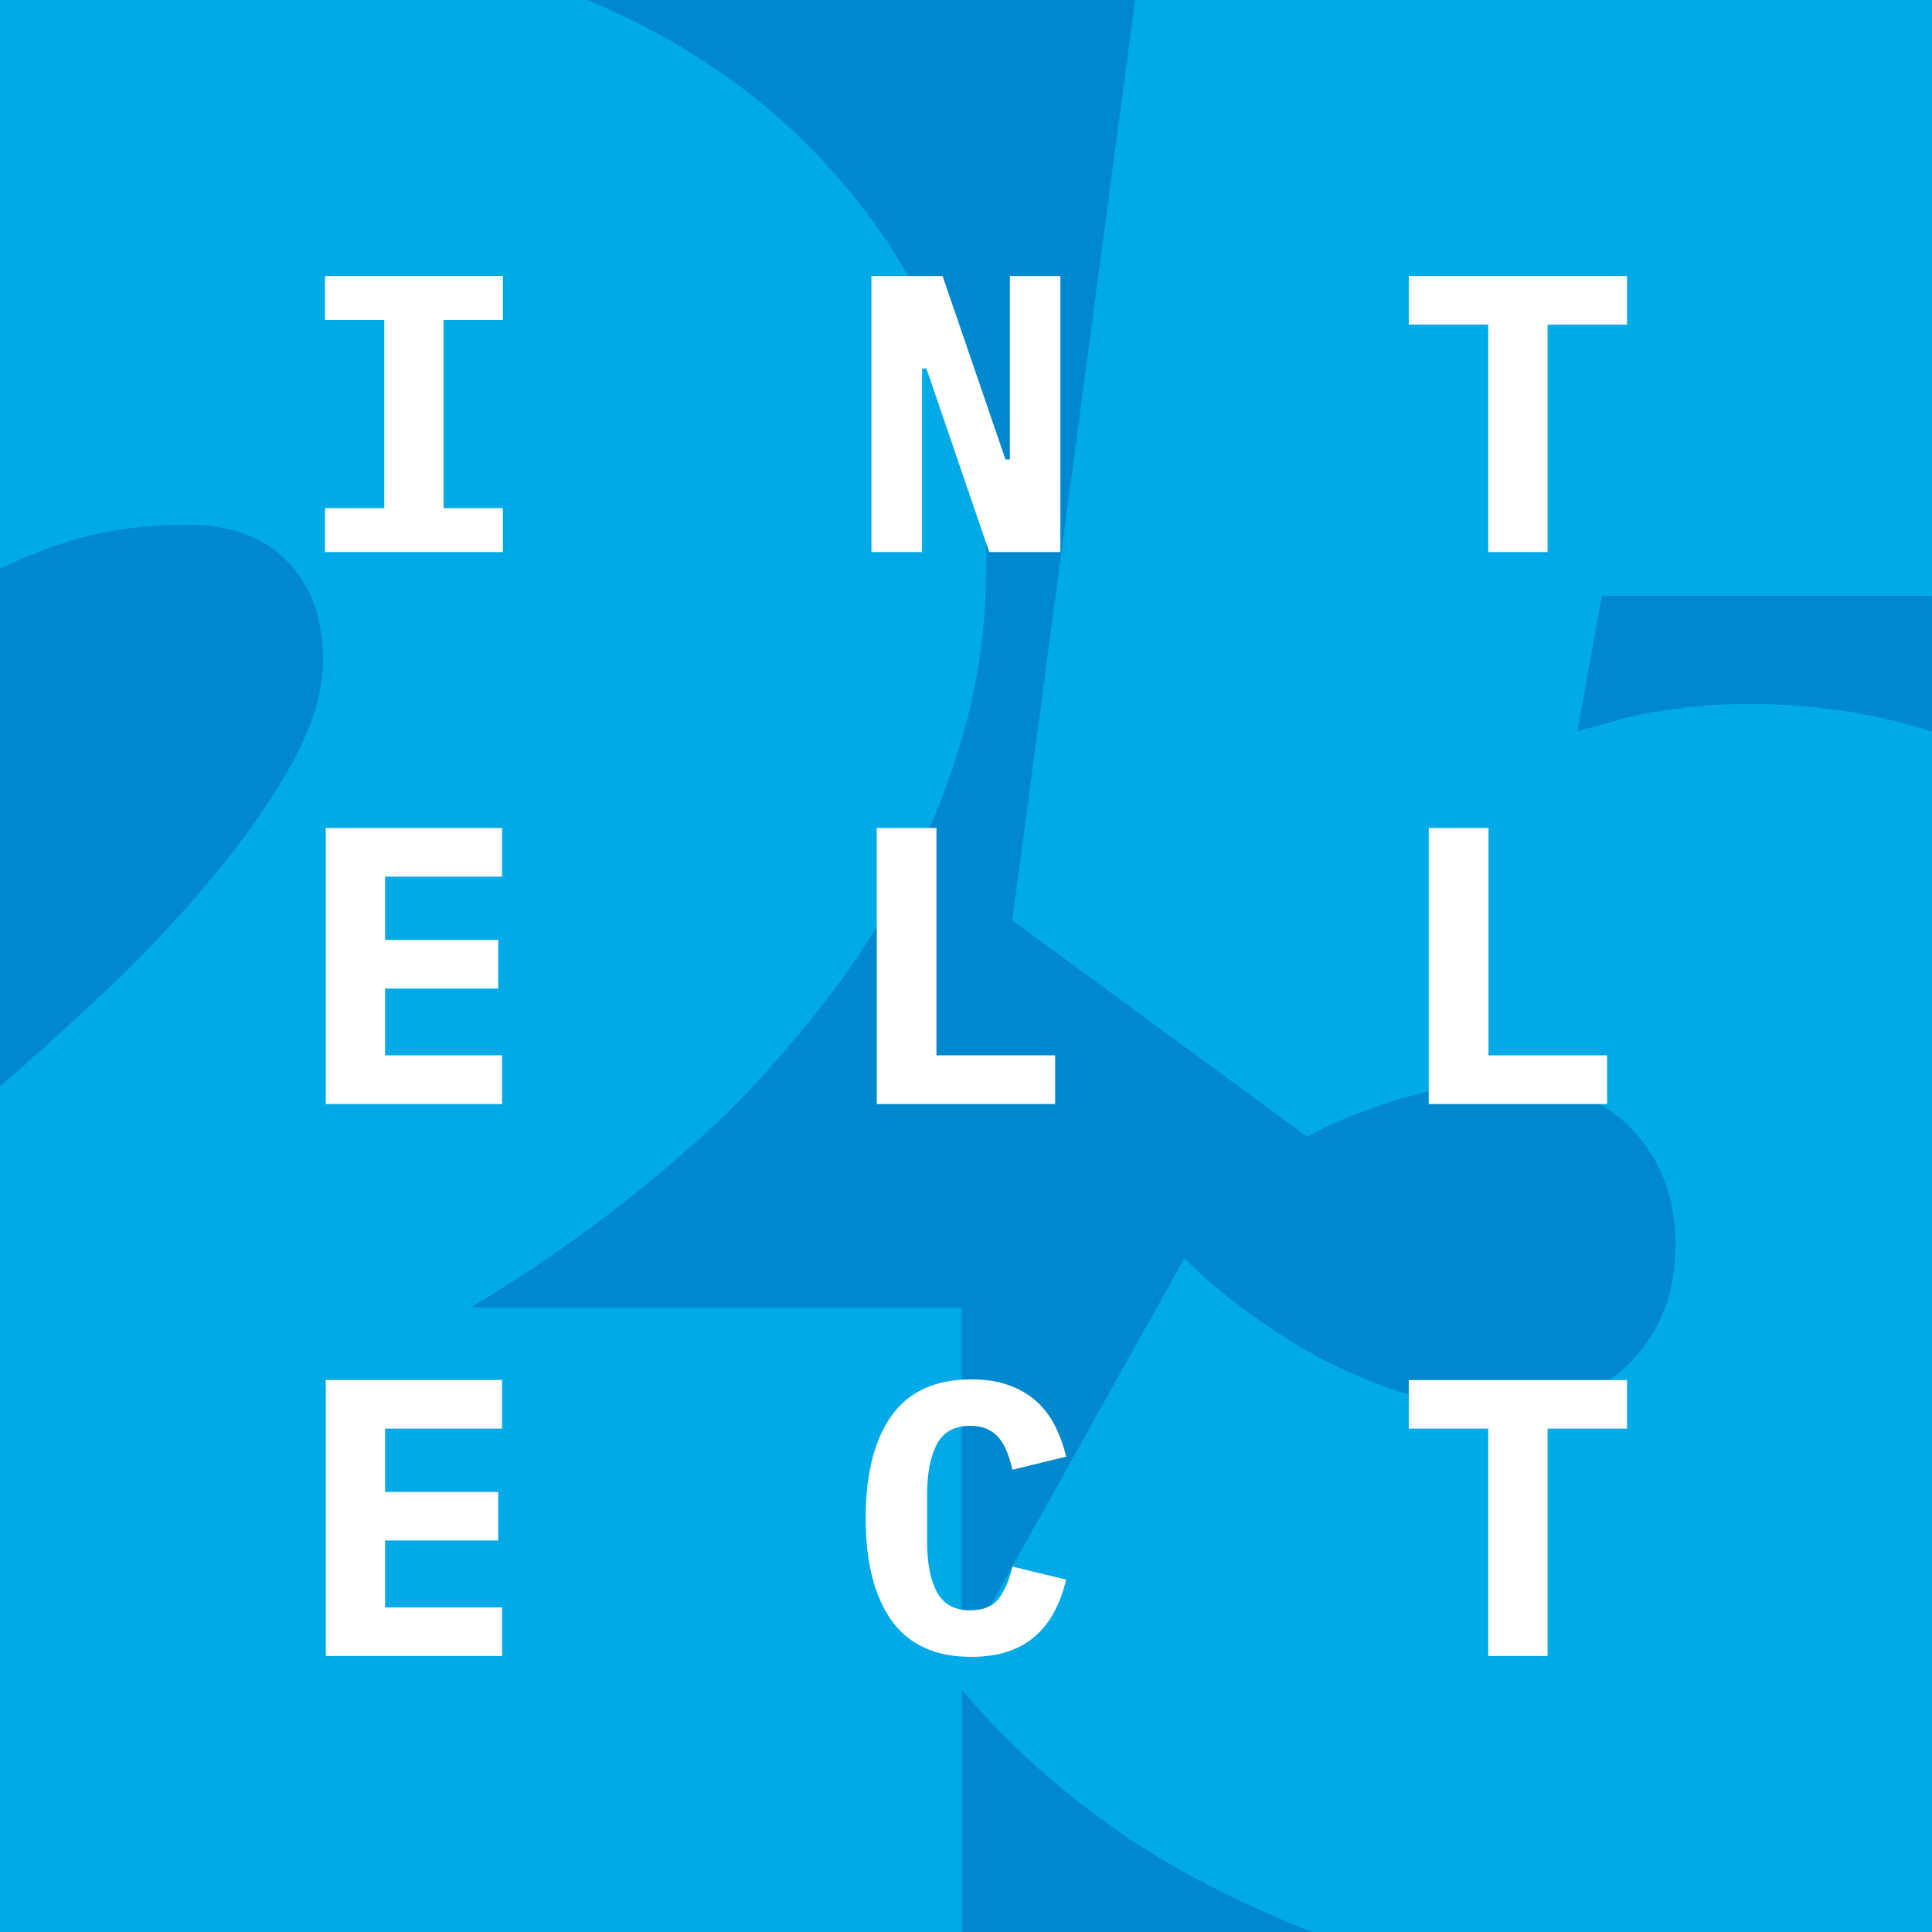
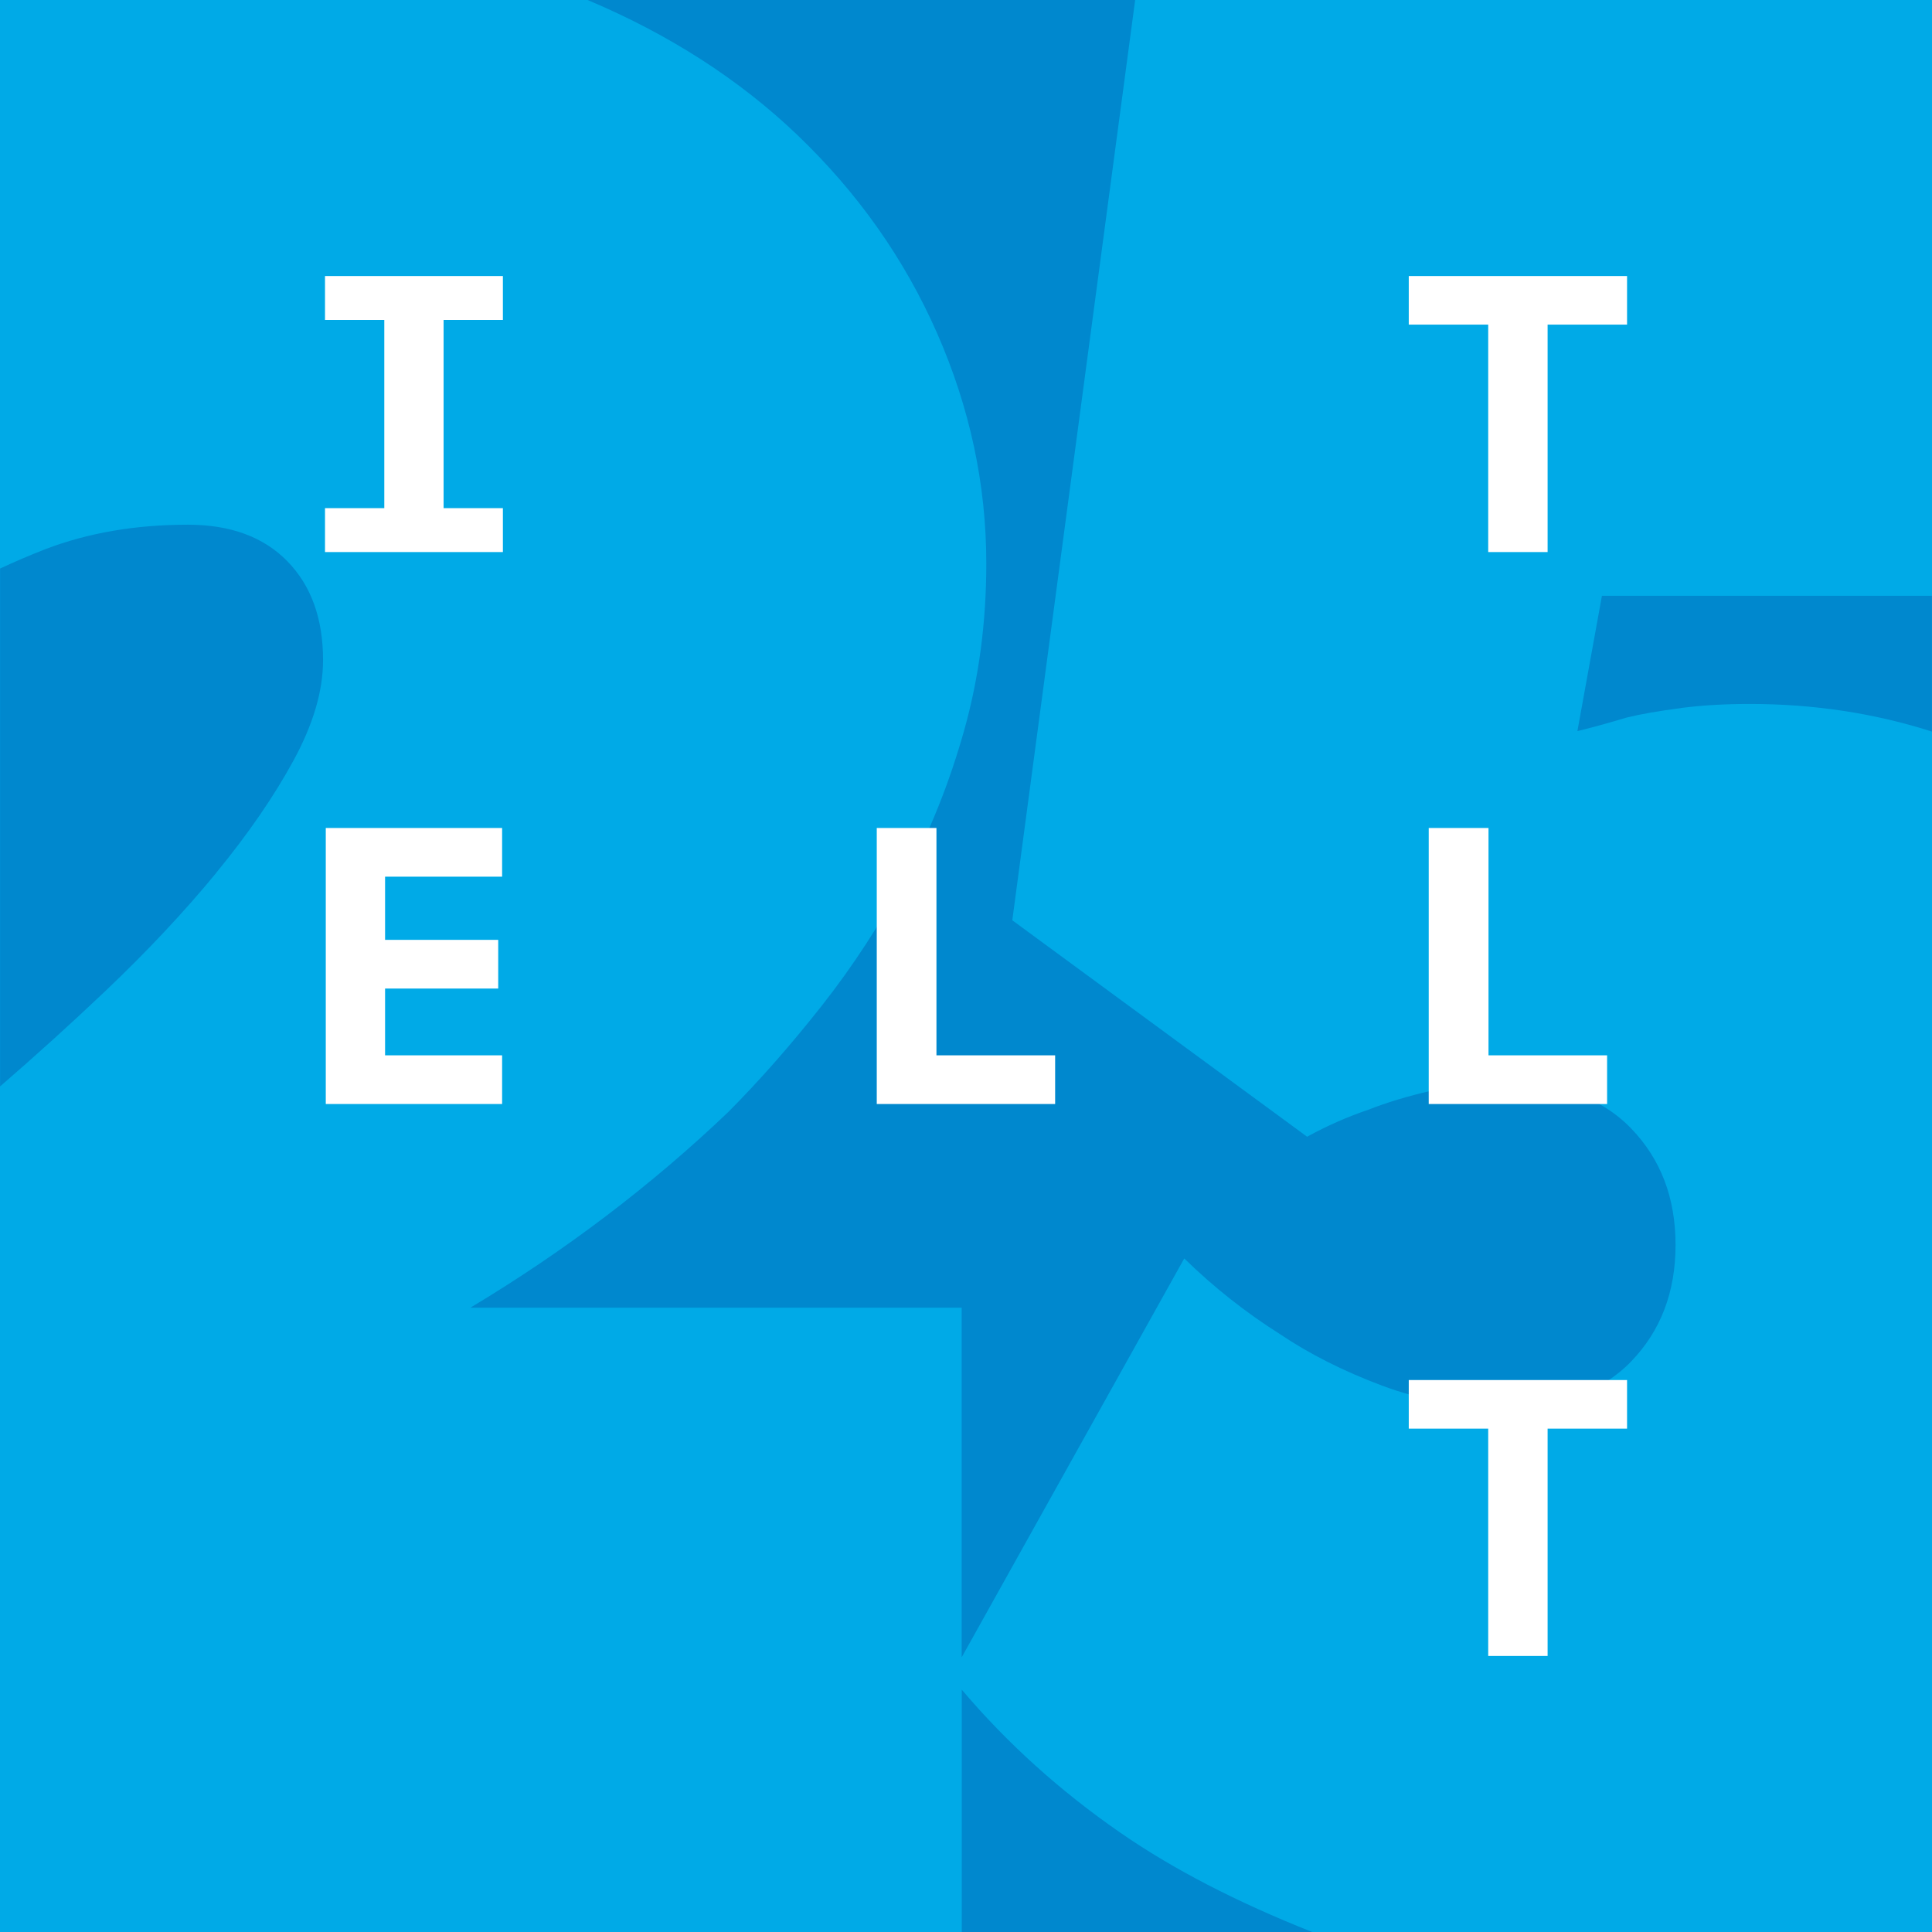
<svg xmlns="http://www.w3.org/2000/svg" xmlns:ns1="http://sodipodi.sourceforge.net/DTD/sodipodi-0.dtd" xmlns:ns2="http://www.inkscape.org/namespaces/inkscape" version="1.1" viewBox="0 0 198.43 198.43" id="svg39" ns1:docname="logo105x100-03.svg" width="198.43" height="198.43" ns2:version="1.1.2 (0a00cf5339, 2022-02-04)">
  <ns1:namedview id="namedview41" pagecolor="#ffffff" bordercolor="#000000" borderopacity="0.25" ns2:pageshadow="2" ns2:pageopacity="0.0" ns2:pagecheckerboard="0" showgrid="false" ns2:zoom="0.9882526" ns2:cx="99.670873" ns2:cy="99.16493" ns2:window-width="1920" ns2:window-height="1008" ns2:window-x="0" ns2:window-y="0" ns2:window-maximized="1" ns2:current-layer="svg39" />
  <defs id="defs4">
    <style id="style2">
      .st0 {
        fill: none;
      }

      .st1 {
        fill: #0088ce;
      }

      .st2 {
        fill: #fff;
      }

      .st3 {
        fill: #00aae7;
      }
    </style>
  </defs>
  <g id="g163">
    <g id="SQUARE" transform="translate(-198.43,-321.73)">
      <rect class="st3" x="198.43" y="321.73" width="198.43" height="198.43" id="rect6" />
    </g>
    <g id="_x32_5-3" transform="translate(-198.43,-321.73)">
-       <path class="st1" d="m 258.78,321.73 c 8.37,3.53 15.55,8.14 21.52,13.84 6.22,5.95 11.02,12.74 14.38,20.39 3.36,7.65 5.05,15.53 5.05,23.64 0,6.04 -0.76,11.75 -2.27,17.13 -1.51,5.38 -3.53,10.43 -6.06,15.15 -2.53,4.72 -5.39,9.11 -8.58,13.16 -3.2,4.06 -6.4,7.69 -9.59,10.9 -7.91,7.55 -16.74,14.25 -26.49,20.1 h 50.46 v 35.91 l 22.86,-40.97 c 3.03,2.96 6.31,5.55 9.84,7.78 3.03,2.04 6.52,3.8 10.47,5.28 3.95,1.48 8.11,2.22 12.49,2.22 5.72,0 10.09,-1.57 13.12,-4.72 3.03,-3.15 4.54,-7.13 4.54,-11.95 0,-4.82 -1.51,-8.79 -4.54,-11.94 -3.03,-3.15 -7.4,-4.73 -13.12,-4.73 -2.52,0 -5.01,0.28 -7.44,0.84 -2.44,0.56 -4.58,1.21 -6.43,1.94 -2.19,0.74 -4.29,1.67 -6.31,2.78 l -30.28,-22.23 12.62,-94.53 h -56.24 z" id="path9" />
+       <path class="st1" d="m 258.78,321.73 c 8.37,3.53 15.55,8.14 21.52,13.84 6.22,5.95 11.02,12.74 14.38,20.39 3.36,7.65 5.05,15.53 5.05,23.64 0,6.04 -0.76,11.75 -2.27,17.13 -1.51,5.38 -3.53,10.43 -6.06,15.15 -2.53,4.72 -5.39,9.11 -8.58,13.16 -3.2,4.06 -6.4,7.69 -9.59,10.9 -7.91,7.55 -16.74,14.25 -26.49,20.1 h 50.46 v 35.91 l 22.86,-40.97 c 3.03,2.96 6.31,5.55 9.84,7.78 3.03,2.04 6.52,3.8 10.47,5.28 3.95,1.48 8.11,2.22 12.49,2.22 5.72,0 10.09,-1.57 13.12,-4.72 3.03,-3.15 4.54,-7.13 4.54,-11.95 0,-4.82 -1.51,-8.79 -4.54,-11.94 -3.03,-3.15 -7.4,-4.73 -13.12,-4.73 -2.52,0 -5.01,0.28 -7.44,0.84 -2.44,0.56 -4.58,1.21 -6.43,1.94 -2.19,0.74 -4.29,1.67 -6.31,2.78 l -30.28,-22.23 12.62,-94.53 z" id="path9" />
      <path class="st1" d="m 371.04,394.45 c 2.18,-0.28 4.54,-0.42 7.06,-0.42 6.61,0 12.86,0.95 18.75,2.84 v -13.95 h -33.89 l -2.52,13.9 c 1.51,-0.37 3.19,-0.83 5.05,-1.39 1.51,-0.37 3.36,-0.69 5.55,-0.97 z" id="path11" />
      <path class="st1" d="m 313.51,509.97 c -6.23,-4.31 -11.66,-9.22 -16.3,-14.7 v 24.89 h 35.99 c -7.75,-3.07 -14.32,-6.47 -19.69,-10.19 z" id="path13" />
      <path class="st1" d="m 220.63,411.38 c 3.28,-3.99 5.93,-7.84 7.95,-11.55 2.02,-3.71 3.03,-7.14 3.03,-10.3 0,-4.26 -1.22,-7.65 -3.66,-10.15 -2.44,-2.5 -5.85,-3.76 -10.22,-3.76 -5.39,0 -10.26,0.84 -14.63,2.51 -1.63,0.63 -3.17,1.3 -4.66,1.99 v 53.19 c 3.64,-3.15 7.26,-6.42 10.85,-9.83 4.29,-4.08 8.07,-8.11 11.35,-12.1 z" id="path15" />
      <rect class="st0" x="198.43" y="321.73" width="198.43" height="198.43" id="rect17" />
    </g>
    <g id="INTELLECT" transform="translate(-198.43,-321.73)">
      <polygon class="st2" points="237.9,373.92 231.81,373.92 231.81,378.43 250.08,378.43 250.08,373.92 243.99,373.92 243.99,354.59 250.08,354.59 250.08,350.08 231.81,350.08 231.81,354.59 237.9,354.59 " id="polygon20" />
-       <polygon class="st2" points="300.03,378.43 307.34,378.43 307.34,350.08 302.15,350.08 302.15,368.92 301.7,368.92 295.24,350.08 287.93,350.08 287.93,378.43 293.13,378.43 293.13,359.58 293.58,359.58 " id="polygon22" />
      <polygon class="st2" points="351.28,355.07 351.28,378.43 357.38,378.43 357.38,355.07 365.54,355.07 365.54,350.08 343.12,350.08 343.12,355.07 " id="polygon24" />
      <polygon class="st2" points="250,430.12 237.98,430.12 237.98,423.26 249.6,423.26 249.6,418.26 237.98,418.26 237.98,411.77 250,411.77 250,406.77 231.89,406.77 231.89,435.12 250,435.12 " id="polygon26" />
-       <polygon class="st2" points="250,486.82 237.98,486.82 237.98,479.95 249.6,479.95 249.6,474.96 237.98,474.96 237.98,468.46 250,468.46 250,463.46 231.89,463.46 231.89,491.81 250,491.81 " id="polygon28" />
      <polygon class="st2" points="306.8,435.12 306.8,430.12 294.61,430.12 294.61,406.77 288.48,406.77 288.48,435.12 " id="polygon30" />
      <polygon class="st2" points="363.49,435.12 363.49,430.12 351.31,430.12 351.31,406.77 345.17,406.77 345.17,435.12 " id="polygon32" />
-       <path class="st2" d="m 294.66,470.04 c 0.67,-1.25 1.81,-1.87 3.41,-1.87 0.68,0 1.27,0.11 1.76,0.34 0.49,0.22 0.89,0.53 1.22,0.93 0.33,0.4 0.6,0.87 0.81,1.42 0.21,0.55 0.4,1.16 0.55,1.82 l 5.52,-1.34 c -0.29,-1.21 -0.69,-2.3 -1.2,-3.28 -0.51,-0.97 -1.16,-1.8 -1.95,-2.49 -0.79,-0.68 -1.73,-1.22 -2.82,-1.6 -1.09,-0.38 -2.35,-0.57 -3.77,-0.57 -3.68,0 -6.41,1.24 -8.19,3.73 -1.77,2.49 -2.66,5.99 -2.66,10.52 0,4.53 0.89,8.03 2.66,10.52 1.78,2.49 4.51,3.73 8.19,3.73 1.42,0 2.68,-0.18 3.77,-0.55 1.09,-0.37 2.03,-0.9 2.82,-1.6 0.79,-0.7 1.44,-1.53 1.95,-2.51 0.51,-0.97 0.91,-2.06 1.2,-3.27 l -5.52,-1.34 c -0.29,1.32 -0.74,2.39 -1.36,3.23 -0.62,0.84 -1.61,1.26 -2.98,1.26 -1.61,0 -2.74,-0.62 -3.41,-1.87 -0.67,-1.25 -1.01,-2.98 -1.01,-5.19 v -4.81 c 0,-2.21 0.34,-3.94 1.01,-5.19" id="path34" />
      <polygon class="st2" points="351.28,491.81 357.38,491.81 357.38,468.46 365.54,468.46 365.54,463.47 343.12,463.47 343.12,468.46 351.28,468.46 " id="polygon36" />
    </g>
  </g>
</svg>